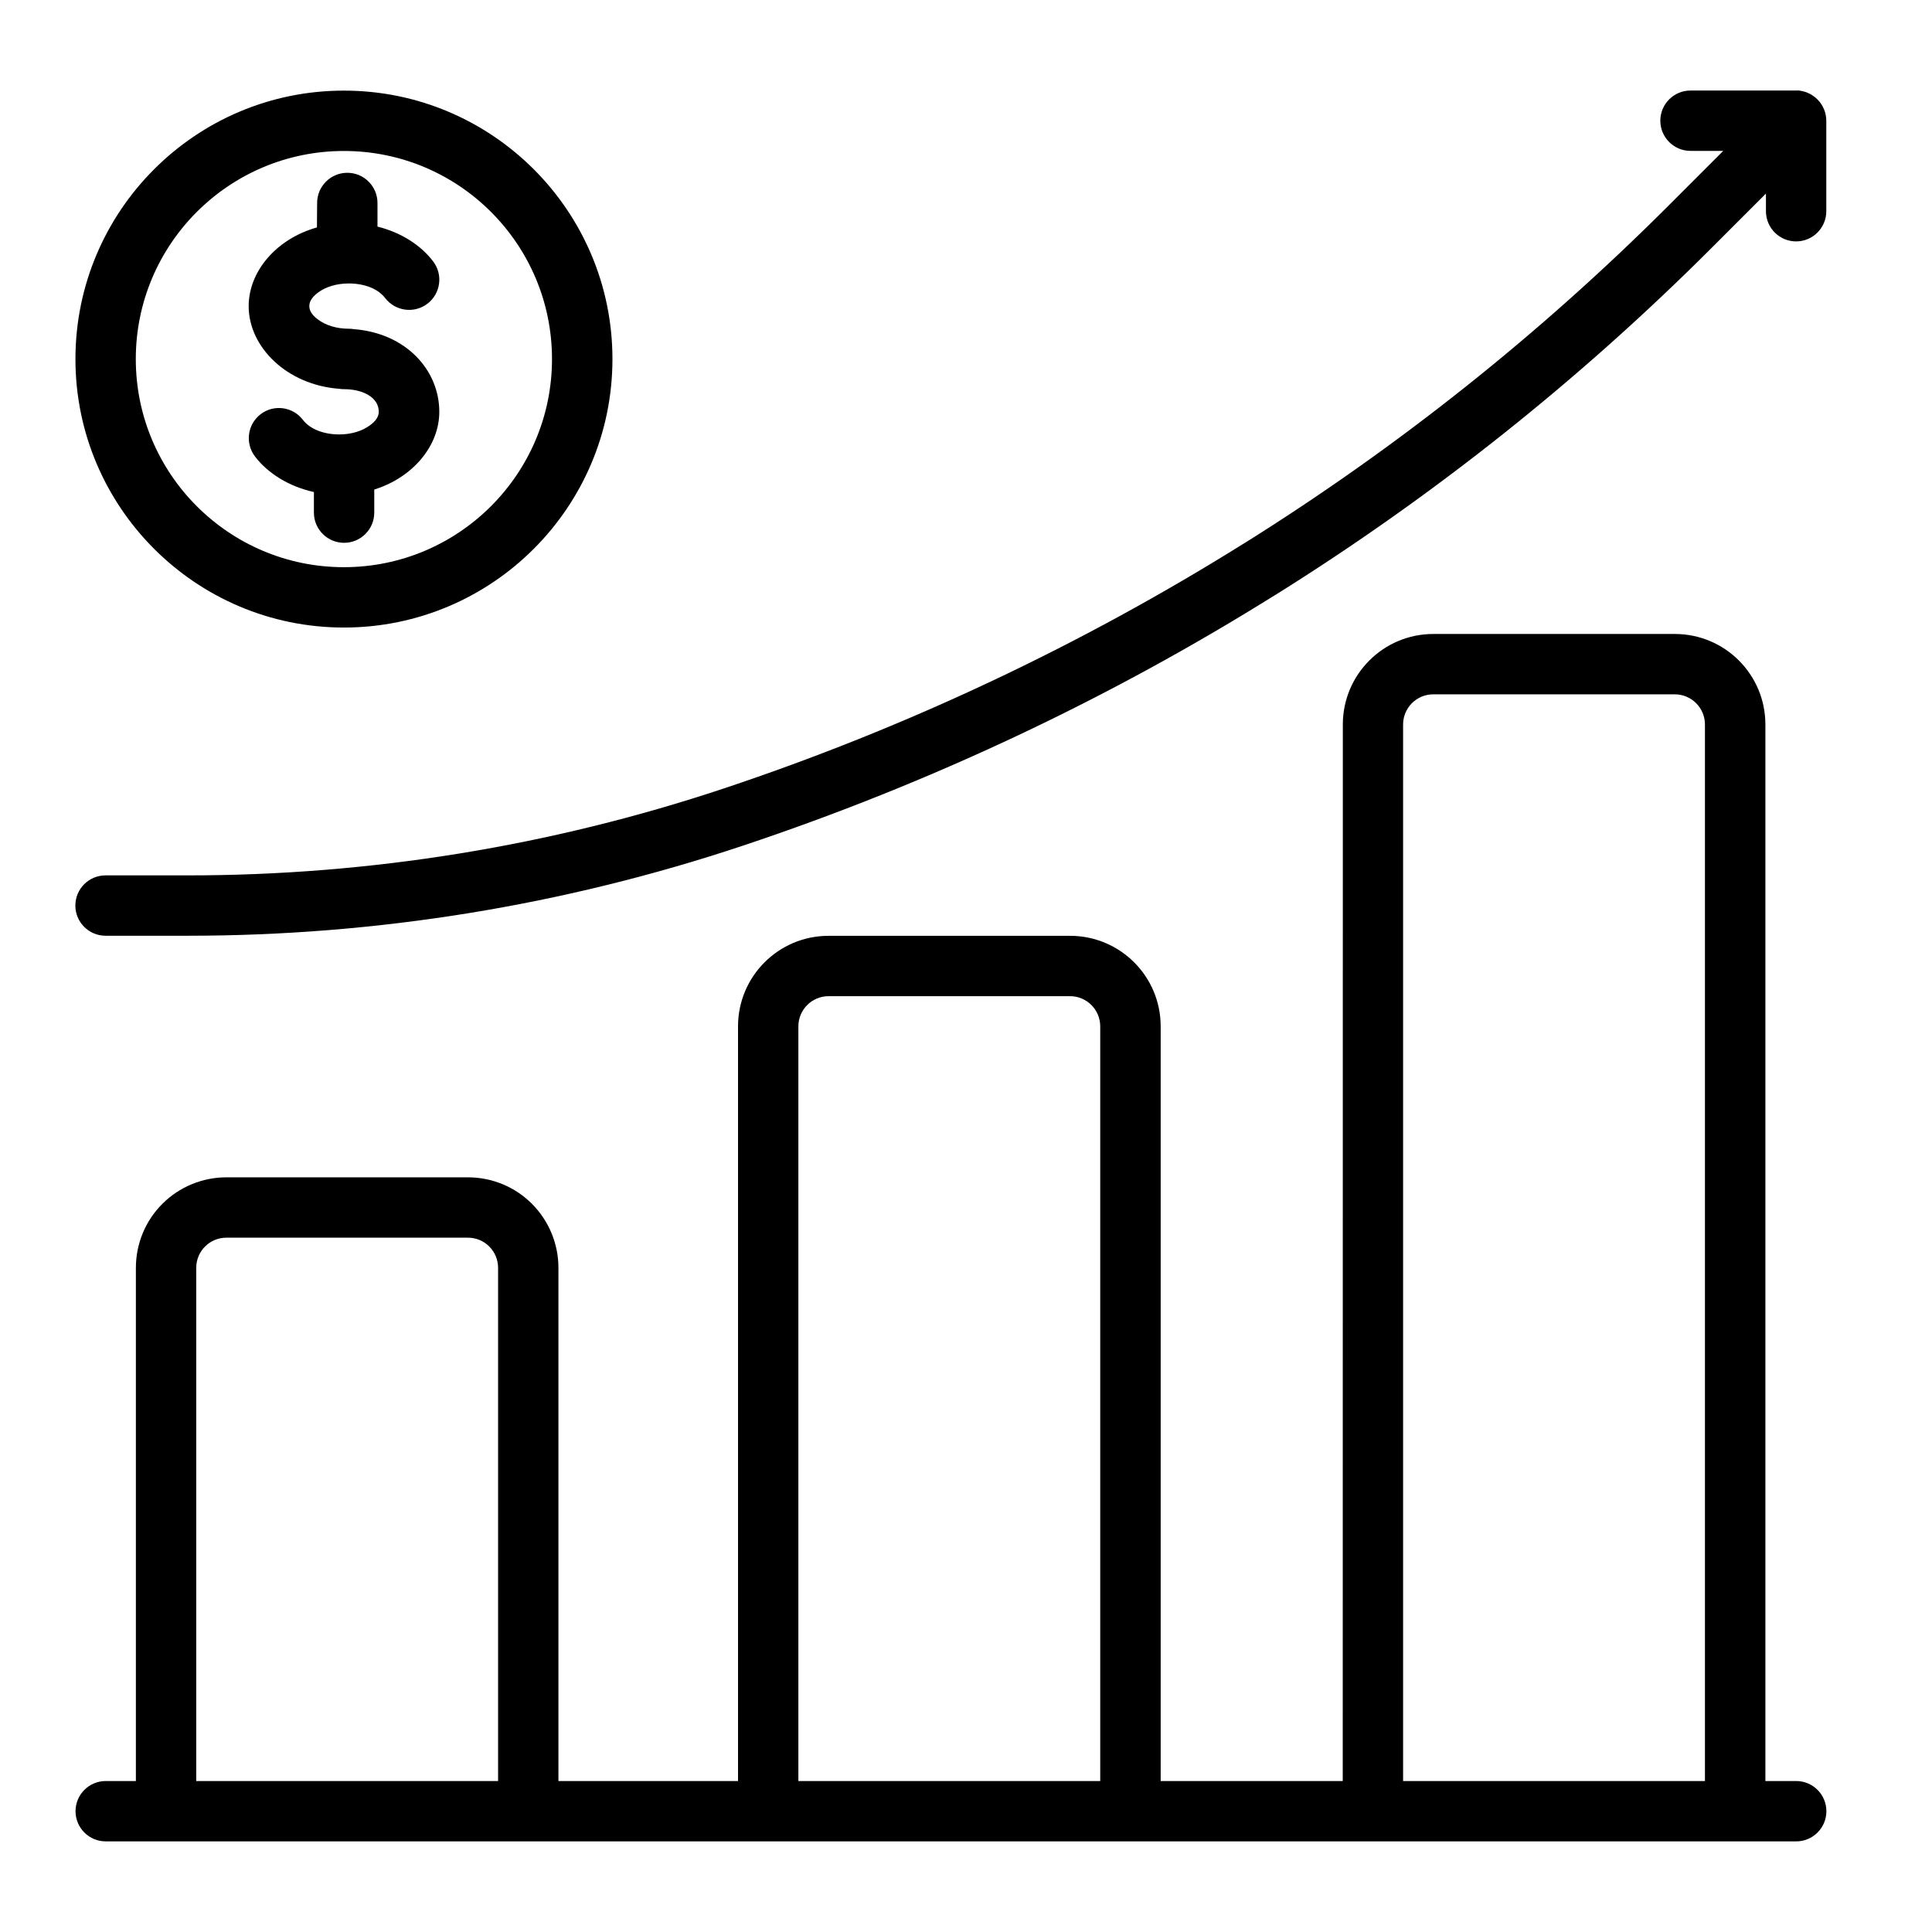
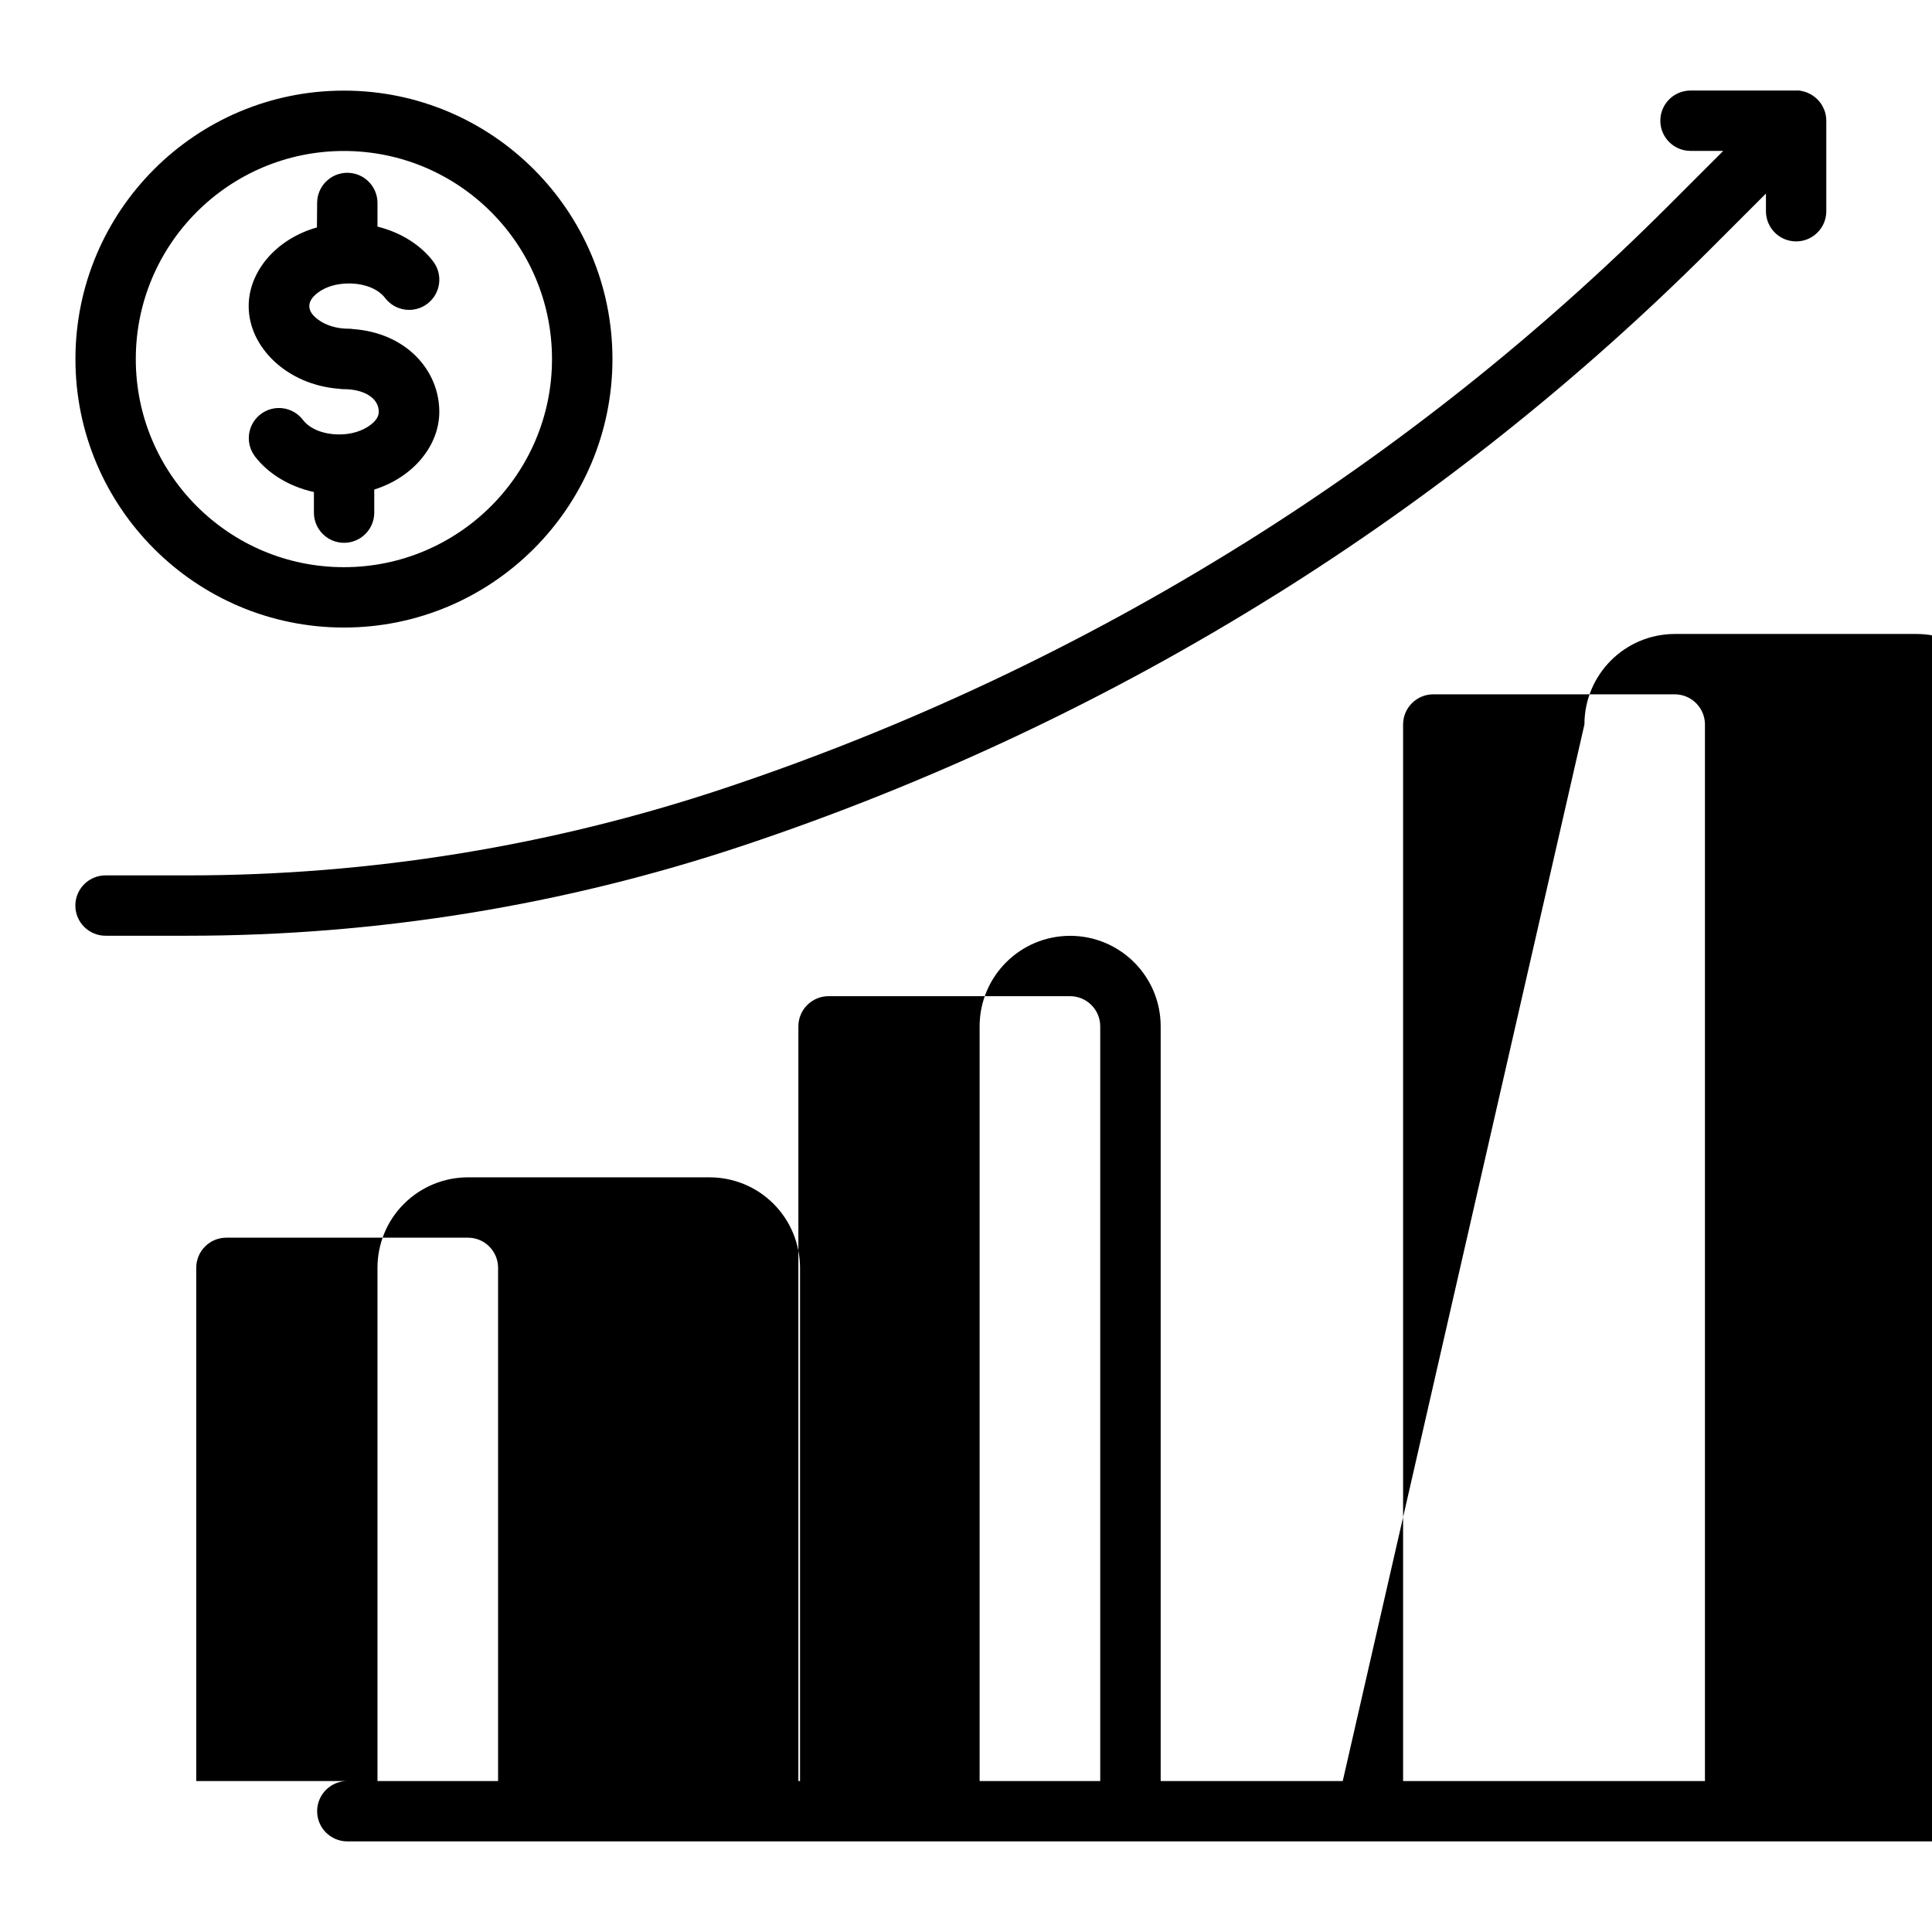
<svg xmlns="http://www.w3.org/2000/svg" id="Layer_1" height="512" viewBox="0 0 2100 2100" width="512">
-   <path id="Layer1" d="m1459.5 1935.9h-197.9v-820.3c0-54.4-44.1-98.4-98.4-98.4h-262.6c-54.4 0-98.4 44.1-98.4 98.4v820.3h-195.2v-557.8c0-26.1-10.4-51.2-28.8-69.6-18.4-18.5-43.5-28.8-69.6-28.8h-262.5c-26.1 0-51.2 10.4-69.6 28.8-18.5 18.4-28.8 43.5-28.8 69.6v557.8h-32.8c-18.1 0-32.8 14.7-32.8 32.8s14.7 32.8 32.8 32.8h1837.5c18.1 0 32.8-14.7 32.8-32.8s-14.7-32.8-32.8-32.8h-33.5v-1148.4c0-54.4-44.1-98.4-98.4-98.4h-262.5c-54.4 0-98.4 44.1-98.4 98.4zm-263.6 0h-328.1v-820.3c0-18.1 14.7-32.8 32.8-32.8h262.5c18.1 0 32.8 14.7 32.8 32.8zm-654.5-557.8v557.8h-328.1v-557.8c0-8.7 3.4-17.1 9.6-23.2 6.1-6.2 14.5-9.6 23.2-9.6h262.5c8.7 0 17.1 3.4 23.2 9.6 6.2 6.2 9.6 14.5 9.6 23.2zm1311.8-590.6v1148.4h-328.1v-1148.4c0-18.1 14.7-32.8 32.8-32.8h262.5c18.1 0 32.8 14.7 32.8 32.8zm100-689.1h-.9-114.8c-18.1 0-32.8 14.7-32.8 32.8s14.7 32.8 32.8 32.8h35.6l-59.7 59.7c-139.4 139.4-294.2 262.6-461.4 367.1 0 0 0 0-.1 0-177.3 110.8-367 200.2-565.4 266.3-187.7 62.5-384.2 94.4-582 94.4h-89.8c-18.1 0-32.8 14.7-32.8 32.8s14.7 32.8 32.8 32.8h89.8c204.8 0 408.4-33 602.7-97.8 203.2-67.8 397.8-159.3 579.4-272.9h.1c171.4-107.1 330.1-233.4 473.1-376.3l59.7-59.7v19.2c0 18.1 14.7 32.8 32.8 32.8s32.8-14.7 32.8-32.8v-98.4c0-4.4-.9-8.7-2.5-12.5l-.1-.1c-1.6-3.9-3.9-7.5-7.1-10.6-3.1-3.1-6.7-5.5-10.6-7.1l-.1-.1c-1.4-.6-2.8-1.1-4.3-1.4l-1.1-.3-1.1-.2-1-.2-1-.2-1-.1-1.1-.1zm-1287.5 291.9c0-161.1-130.8-291.8-291.8-291.8-161.1-.1-291.9 130.7-291.9 291.8 0 161 130.8 291.8 291.8 291.8 161.1 0 291.9-130.8 291.9-291.8zm-65.7 0c0 124.8-101.4 226.2-226.2 226.2-124.9 0-226.2-101.4-226.2-226.2 0-124.9 101.4-226.2 226.2-226.2 124.9 0 226.2 101.3 226.2 226.2zm-255.5-143.1c-44.1 12.4-74.2 47.7-74.2 85.6 0 44.5 41.5 85.5 98.4 89.8 1.6.3 3.3.4 5.1.4 20.7 0 37.9 8.9 37.9 24.6 0 5.9-4.1 10.6-9.2 14.4-8.6 6.5-20.6 10.2-33.7 10.2-16.7 0-31.7-5.6-39.5-15.8-11-14.4-31.6-17.2-46-6.2s-17.1 31.6-6.1 46c13.9 18.2 36.7 32.6 64 38.6v22.4c0 18.1 14.7 32.8 32.8 32.8s32.8-14.7 32.8-32.8v-25.1c42.2-13.2 70.7-47.6 70.7-84.5 0-45.3-36.2-85.7-93.5-89.9-1.6-.3-3.2-.4-4.9-.4-13.1 0-25.1-3.6-33.7-10.2-5.1-3.8-9.2-8.6-9.2-14.4s4.1-10.6 9.2-14.5c8.6-6.5 20.6-10.1 33.7-10.1 16.7 0 31.7 5.6 39.5 15.8 11 14.4 31.6 17.2 46 6.2s17.2-31.6 6.2-46c-13.3-17.5-34.7-31.4-60.5-37.8v-25.7c0-18.1-14.7-32.8-32.8-32.8s-32.8 14.7-32.8 32.8z" />
+   <path id="Layer1" d="m1459.5 1935.9h-197.9v-820.3c0-54.4-44.1-98.4-98.4-98.4c-54.4 0-98.4 44.1-98.4 98.4v820.3h-195.2v-557.8c0-26.1-10.4-51.2-28.8-69.6-18.4-18.5-43.5-28.8-69.6-28.8h-262.5c-26.1 0-51.2 10.4-69.6 28.8-18.5 18.4-28.8 43.5-28.8 69.6v557.8h-32.8c-18.1 0-32.8 14.7-32.8 32.8s14.7 32.8 32.8 32.8h1837.5c18.1 0 32.8-14.7 32.8-32.8s-14.7-32.8-32.8-32.8h-33.5v-1148.4c0-54.4-44.1-98.4-98.4-98.4h-262.5c-54.4 0-98.4 44.1-98.4 98.4zm-263.6 0h-328.1v-820.3c0-18.1 14.7-32.8 32.8-32.8h262.5c18.1 0 32.8 14.7 32.8 32.8zm-654.5-557.8v557.8h-328.1v-557.8c0-8.7 3.4-17.1 9.6-23.2 6.1-6.2 14.5-9.6 23.2-9.6h262.5c8.7 0 17.1 3.4 23.2 9.6 6.2 6.2 9.6 14.5 9.6 23.2zm1311.8-590.6v1148.4h-328.1v-1148.4c0-18.1 14.7-32.8 32.8-32.8h262.5c18.1 0 32.8 14.7 32.8 32.8zm100-689.1h-.9-114.8c-18.1 0-32.8 14.7-32.8 32.8s14.7 32.8 32.8 32.8h35.6l-59.7 59.7c-139.4 139.4-294.2 262.6-461.4 367.1 0 0 0 0-.1 0-177.3 110.8-367 200.2-565.4 266.3-187.7 62.5-384.2 94.4-582 94.4h-89.8c-18.1 0-32.8 14.7-32.8 32.8s14.7 32.8 32.8 32.8h89.8c204.8 0 408.4-33 602.7-97.8 203.2-67.8 397.8-159.3 579.4-272.9h.1c171.4-107.1 330.1-233.4 473.1-376.3l59.7-59.7v19.2c0 18.1 14.7 32.8 32.8 32.8s32.8-14.7 32.8-32.8v-98.4c0-4.4-.9-8.7-2.5-12.5l-.1-.1c-1.6-3.9-3.9-7.5-7.1-10.6-3.1-3.1-6.7-5.5-10.6-7.1l-.1-.1c-1.4-.6-2.8-1.1-4.3-1.4l-1.1-.3-1.1-.2-1-.2-1-.2-1-.1-1.1-.1zm-1287.5 291.9c0-161.1-130.8-291.8-291.8-291.8-161.1-.1-291.9 130.7-291.9 291.8 0 161 130.8 291.8 291.8 291.8 161.1 0 291.9-130.8 291.9-291.8zm-65.7 0c0 124.8-101.4 226.2-226.2 226.2-124.9 0-226.2-101.4-226.2-226.2 0-124.9 101.4-226.2 226.2-226.2 124.9 0 226.2 101.3 226.2 226.2zm-255.5-143.1c-44.1 12.4-74.2 47.7-74.2 85.6 0 44.5 41.5 85.5 98.4 89.8 1.6.3 3.3.4 5.1.4 20.7 0 37.9 8.9 37.9 24.6 0 5.9-4.1 10.6-9.2 14.4-8.6 6.5-20.6 10.2-33.7 10.2-16.7 0-31.7-5.6-39.5-15.8-11-14.4-31.6-17.2-46-6.2s-17.1 31.6-6.1 46c13.9 18.2 36.7 32.6 64 38.6v22.4c0 18.1 14.7 32.8 32.8 32.8s32.8-14.7 32.8-32.8v-25.1c42.2-13.2 70.7-47.6 70.7-84.5 0-45.3-36.2-85.7-93.5-89.9-1.6-.3-3.2-.4-4.9-.4-13.1 0-25.1-3.6-33.7-10.2-5.1-3.8-9.2-8.6-9.2-14.4s4.1-10.6 9.2-14.5c8.6-6.5 20.6-10.1 33.7-10.1 16.7 0 31.7 5.6 39.5 15.8 11 14.4 31.6 17.2 46 6.2s17.2-31.6 6.2-46c-13.3-17.5-34.7-31.4-60.5-37.8v-25.7c0-18.1-14.7-32.8-32.8-32.8s-32.8 14.7-32.8 32.8z" />
</svg>